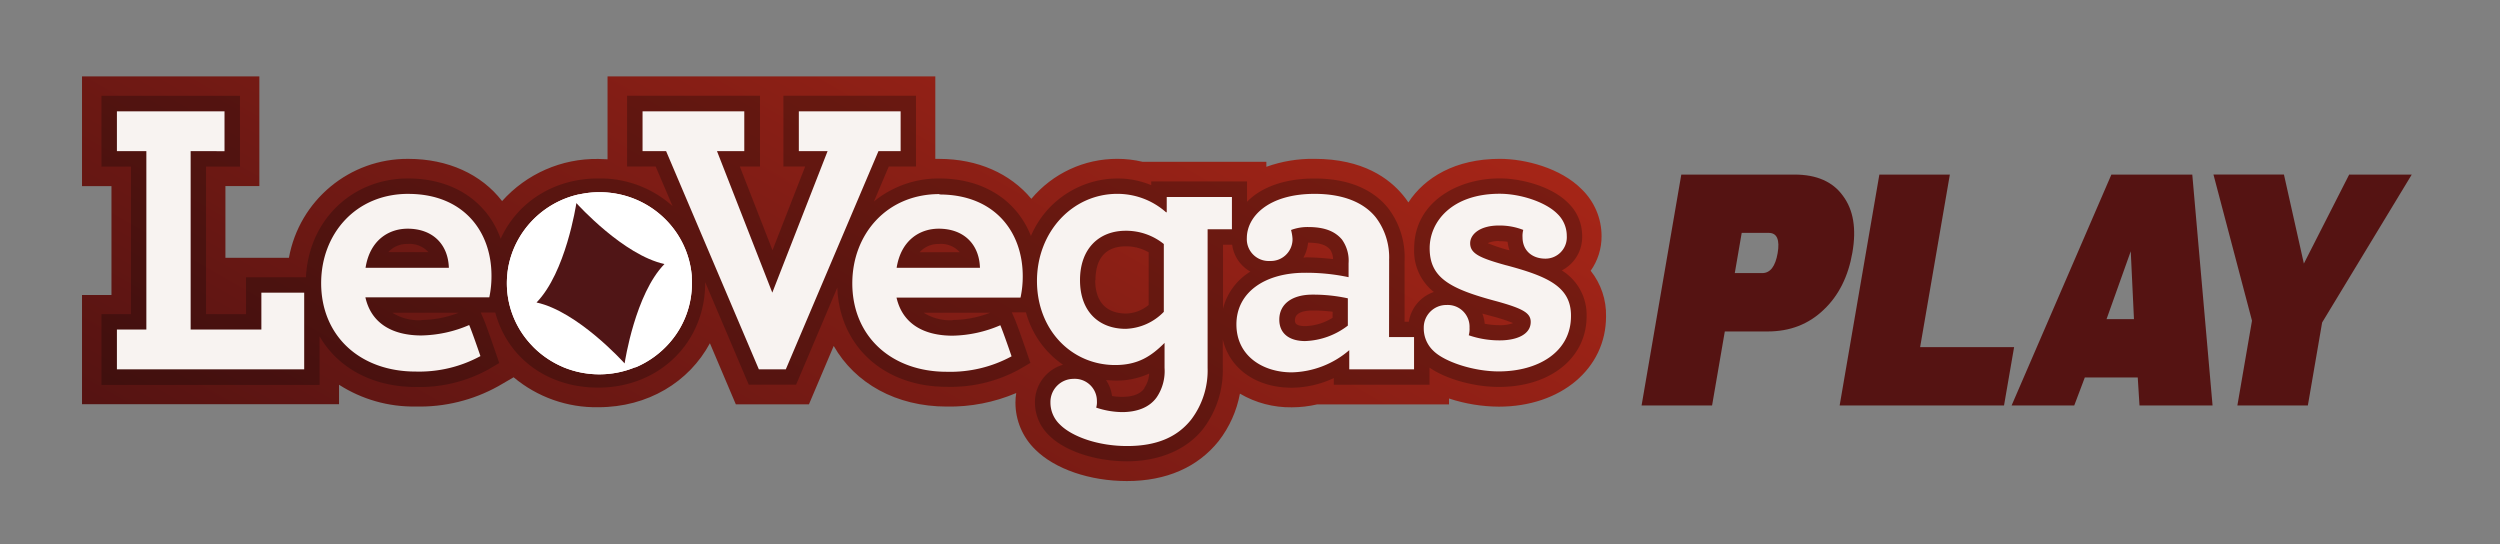
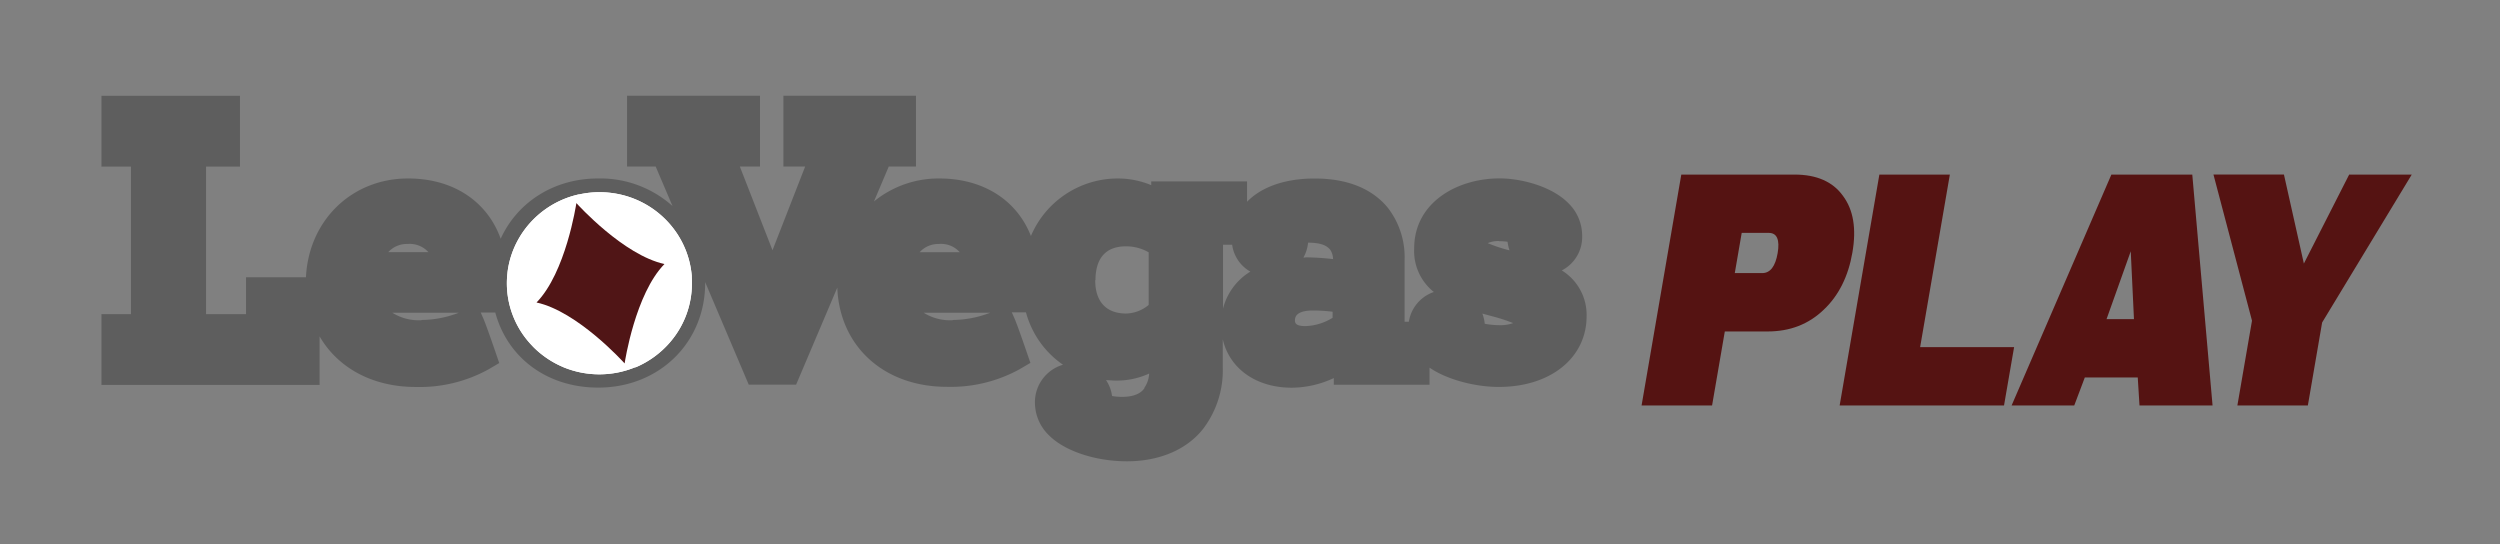
<svg xmlns="http://www.w3.org/2000/svg" id="Livello_1" version="1.1" viewBox="0 0 1965.79 428.04">
  <rect x="0" y="0" width="1965.79" height="428.04" fill="#808080" stroke="none" />
  <defs>
    <clipPath id="clippath">
-       <path d="M477.72 60.07v65.18c-2.43 0-4.89-.27-7.37-.27a99.44 99.44 0 0 0-75.55 33.13c-16.27-21.12-42.57-33.19-73.75-33.19-46.03-.32-85.64 32.47-93.86 77.77h-49.94v-56.36h26.69V60.07H64.48v86.27h23.17v85.64H64.48v85.85h202.11v-15.3a108.25 108.25 0 0 0 60.3 17.12c22.64.58 45.03-4.94 64.85-15.94l12.13-7.05a100.92 100.92 0 0 0 66.59 23.55c38.98 0 71.34-19.82 87.75-50.31l20.38 48.02h57.5l19.47-45.9c16.78 29.38 49.07 47.67 88.94 47.67 18.73.32 37.31-3.28 54.57-10.63a46 46 0 0 0-.61 7.58c0 13.87 5.6 27.14 15.53 36.79 15.32 15.32 42.83 24.83 72.17 24.83 30.87 0 55.67-10.84 72.11-31.47a86.5 86.5 0 0 0 16.7-37.26c12.36 7.26 26.48 10.96 40.8 10.75 6.73 0 13.48-.8 20.03-2.32h103.58v-4.62c12.65 4.18 25.89 6.34 39.22 6.42 48.8 0 84.26-29.96 84.26-70.92.32-13.03-3.97-25.74-12.08-35.94 5.63-7.98 8.64-17.52 8.56-27.27 0-13.87-5.63-27.14-15.59-36.79-16.3-16.57-44.18-23.94-64.5-23.94-34.85 0-59.01 14.64-71.82 34.25-1.3-2.01-2.75-3.91-4.28-5.74-10.67-12.92-31.26-28.51-69.5-28.51a107 107 0 0 0-37.89 6.26v-3.94h-97.35c-6.5-1.56-13.18-2.32-19.87-2.32a87.88 87.88 0 0 0-67.57 31.44c-16.65-20-42.28-31.4-72.4-31.4h-3.12V60.07H477.66h.05Z" class="st0" />
-     </clipPath>
+       </clipPath>
    <clipPath id="clippath-1">
      <path d="M79.75 75.26H1247.6v287.52H79.75z" class="st0" />
    </clipPath>
    <linearGradient id="Sfumatura_senza_nome" x1="247.15" x2="251.43" y1="1967.98" y2="1967.98" data-name="Sfumatura senza nome" gradientTransform="translate(-42331.3 -339060.66)scale(172.4)" gradientUnits="userSpaceOnUse">
      <stop offset="0" stop-color="#551312" />
      <stop offset="1" stop-color="#a52517" />
    </linearGradient>
    <style>
            .st0{fill:none}.st5{fill:#fff}
        </style>
  </defs>
  <g style="clip-path:url(#clippath)">
    <path d="M226.34-379.42h874.96v1197.2H226.34z" style="fill:url(#Sfumatura_senza_nome)" transform="rotate(-60 663.827 219.178)" />
  </g>
  <g style="isolation:isolate;opacity:.27">
    <g style="clip-path:url(#clippath-1)">
      <path d="M1228.07 212.64c10.12-5.21 16.36-15.77 16.01-27.14.03-9.83-3.99-19.21-11.1-26-13.18-13.18-37.12-19.23-53.77-19.23-33.4 0-67.22 18.92-67.22 55.07-.66 13.24 5.1 26 15.46 34.25a29.6 29.6 0 0 0-19.66 23.38h-3.33v-48.35a63.48 63.48 0 0 0-13.1-41.14c-8.56-10.54-25.26-23.12-57.6-23.12-25.13 0-42.83 7.61-53.19 18.28v-16.01h-75.34v2.96a68.3 68.3 0 0 0-26.72-5.25c-29.62.18-56.28 17.96-67.88 45.21-10.96-27.96-37.21-45.21-72.03-45.21a80.23 80.23 0 0 0-51.4 18.07l11.65-27.46h21.4V75.27H615.99v55.67h17.12l-25.68 65.82-25.68-65.82h15.85V75.27H493.07v55.67h22.49l13.24 31.05a85.1 85.1 0 0 0-58.53-21.66c-34.99 0-63.63 18.92-76.58 47.4-10.43-29.2-37.07-47.4-72.8-47.4-44.42 0-78.16 33.11-80.32 77.68h-47.11v28.98h-31.44v-116h26.69V75.32H79.77v55.67h23.2v116h-23.2v55.67h171.54V264.5c14.22 24.57 41.35 39.79 75.57 39.79 19.92.56 39.66-4.2 57.13-13.8l8.56-5.02-3.23-9.43c-.69-1.98-6.72-19.61-9.19-25.39l-2.14-4.92h11.44c9.51 35.32 40.45 59.05 80.99 59.05 47.91 0 84.05-35.38 84.05-82.31v-.61l34.25 80.59H626l32.37-76.26c1.8 46.11 36.65 77.98 86.16 77.98 19.92.56 39.64-4.2 57.13-13.8l8.56-5.02-3.23-9.43c-.69-1.98-6.72-19.61-9.19-25.34l-2.19-4.97h11.12c4.52 16.75 14.82 31.37 29.12 41.19-13.13 3.83-22.12 15.91-22.07 29.6 0 9.8 3.99 19.19 11.1 25.95 12.36 12.36 36.44 20.38 61.33 20.38s46.77-8.83 59.96-25.68c10.41-13.82 15.83-30.76 15.32-48.03V266.8c5.25 22.91 26.08 38.07 54.25 38.07 11.44-.11 22.72-2.7 33.06-7.58v5.25h75.28v-13.45c12.84 8.91 34.78 15.17 54.51 15.17 40.59 0 68.99-22.85 68.99-55.67.35-14.61-7.08-28.3-19.53-35.96M320.5 191.84a19.81 19.81 0 0 1 16.36 6.42h-31.55c3.88-4.26 9.43-6.61 15.2-6.42m11.01 59.93c-8.11.5-16.17-1.56-23.04-5.87h52.29a82.8 82.8 0 0 1-29.33 5.71zm406.79-59.93c6.16-.53 12.23 1.85 16.36 6.48h-31.52c3.83-4.26 9.36-6.61 15.06-6.48h.11Zm11.02 59.93c-8.11.5-16.17-1.56-23.04-5.87h52.32c-9.41 3.67-19.4 5.6-29.51 5.71l.21.16h.03Zm112.06-31.34c0-17.47 8.21-26.72 23.81-26.72 6.31-.08 12.55 1.54 18.02 4.71v41.35a28.6 28.6 0 0 1-18.02 6.76c-15.53-.16-24.02-9.43-24.02-26.29l.21.16zm38.53 84.75-.29.39c-3.86 5.39-11.58 6.5-17.33 6.5-2.64 0-5.28-.24-7.88-.69-.58-4.47-2.19-8.74-4.71-12.47 2.4 0 4.83.35 7.37.35 9.15.16 18.21-1.72 26.51-5.52-.18 4.04-1.51 7.93-3.8 11.26l.16.16-.03.03Zm61.75-61.65v-51.08h7.19c1.19 8.88 6.5 16.7 14.3 21.12a47.94 47.94 0 0 0-21.66 29.81l.16.16h.03Zm86.16 6.34a42.77 42.77 0 0 1-21.4 6.55c-8.19 0-8.19-2.91-8.19-4.68 0-6.61 8.56-7.58 13.95-7.58s10.46.32 15.67.98l-.05 4.71.03.03Zm-21.4-47.37h-1.51c2.01-3.59 3.25-7.58 3.65-11.68 11.31 0 15.2 2.91 17.44 5.6 1.4 2.19 2.17 4.73 2.19 7.32-7.29-.87-14.61-1.34-21.96-1.4l.21.16h-.03Zm152.39-12.85c2.19 0 4.41.13 6.61.48.27 2.3.77 4.54 1.51 6.72-5.84-1.45-11.58-3.35-17.12-5.66 2.81-1.19 5.78-1.75 8.83-1.66l.21.13h-.03Zm.48 66.04c-3.97 0-7.93-.37-11.81-1.11-.29-2.75-.92-5.42-1.87-8l8.14 2.22c5.45 1.4 10.81 3.14 16.01 5.25-3.35 1.19-6.9 1.75-10.43 1.64" style="fill:#030404" />
    </g>
  </g>
-   <path d="M705.04 210.58c3.52-22.07 18.58-30.76 33.06-30.76 19.74 0 31.9 12.21 32.45 30.76h-65.5Zm33.66-57.97c-41.75 0-68.52 31.9-68.52 70.15 0 41.75 30.76 69.57 74.19 69.57 17.78.5 35.41-3.67 51.05-12.15 0 0-6.5-19.02-8.85-24.44a98.7 98.7 0 0 1-37.54 8.21c-22.61 0-39.4-9.3-44.08-29.96h97.5a78.6 78.6 0 0 0 1.75-16.83c0-35.38-22.61-64.23-65.5-64.23zM205.52 259.12h-55.61V118.84l26.63.03V87.53H91.93v31.31h23.15v140.28H91.93v31.29h147.26v-60.3h-33.67zm115.53-106.68c-41.75 0-68.52 31.9-68.52 70.15 0 41.75 30.76 69.57 74.25 69.57 17.78.5 35.38-3.67 50.99-12.15 0 0-6.48-19.02-8.85-24.44-11.84 5.18-24.6 7.95-37.52 8.21-22.61 0-39.45-9.3-44.08-29.96h97.42a80 80 0 0 0 1.72-16.83c.08-35.54-22.51-64.53-65.42-64.53m-33.6 58.12c3.46-22.07 18.55-30.76 33.06-30.76 19.68 0 31.87 12.21 32.45 30.76h-65.5Zm629.99-43.68h-.56c-10.57-9.36-24.18-14.48-38.28-14.48-35.38 0-63.2 29.96-63.2 68.52s27.27 66.09 61.48 66.09c17.95 0 28.38-6.95 38.84-17.39v19.68c.56 8.19-1.61 16.33-6.21 23.12-5.78 8.09-15.67 11.6-27.25 11.6-6.9-.11-13.77-1.3-20.29-3.52.48-1.69.69-3.44.56-5.18.05-9.59-7.71-17.42-17.31-17.47-.42 0-.82 0-1.24.03-10.04.11-18.1 8.35-17.99 18.42v.18c0 6.58 2.72 12.89 7.53 17.39 9.3 9.3 29.6 16.83 52.77 16.83s39.45-6.97 50.45-20.9c8.8-11.68 13.32-26 12.84-40.59V180.26h19.11v-25.34h-51.26v12l.03-.03Zm-2.3 78.3a43.7 43.7 0 0 1-29.96 13.37c-20.85 0-35.94-13.37-35.94-38.28s15.06-38.84 35.94-38.84c10.88-.08 21.48 3.59 29.96 10.43zm269.32-36.55c-20.9-5.78-28.43-9.25-28.43-17.39 0-6.95 7.53-13.93 22.61-13.93 6.55-.08 13.06 1.09 19.13 3.46-.48 1.9-.69 3.86-.56 5.81 0 10.41 7.53 16.78 17.95 16.78 9.27.05 16.83-7.43 16.86-16.7 0-.42 0-.82-.03-1.24 0-6.61-2.72-12.92-7.53-17.44-9.3-9.25-28.98-15.64-45.21-15.64-37.68 0-55.07 22.01-55.07 42.83 0 23.17 15.64 31.9 52.77 41.75 20.85 5.78 26.69 9.25 26.69 16.23 0 9.86-11.05 14.48-24.36 14.48-8.3.03-16.54-1.32-24.36-4.02.53-1.9.74-3.86.61-5.81.48-9.46-6.79-17.49-16.23-17.99-.58-.03-1.16-.03-1.77 0-9.78-.13-17.84 7.69-17.99 17.47v.53a24.1 24.1 0 0 0 7.53 17.99c8.56 8.56 31.31 16.23 51.4 16.23 30.76 0 56.83-15.06 56.83-43.52.21-23.07-18.34-31.2-50.78-39.9m-92.23-3.99a51.86 51.86 0 0 0-10.43-33.66c-9.25-11.6-25.47-18.55-48.09-18.55-36.52 0-53.35 17.99-53.35 34.78-.48 9.46 6.79 17.49 16.23 17.99.58.03 1.16.03 1.77 0 9.46.45 17.47-6.84 17.92-16.3v-1.09c-.13-2.35-.53-4.71-1.16-6.97 4.28-1.59 8.8-2.38 13.37-2.32 12.15 0 20.85 2.91 26.69 9.86 3.83 5.42 5.68 11.97 5.18 18.58v10.99a159.6 159.6 0 0 0-34.25-3.46c-31.9 0-53.95 15.64-53.95 40.56s20.9 37.74 43.52 37.74a71.66 71.66 0 0 0 45.21-17.44v15.06h50.95v-25.39h-19.66l.08-60.38v.03h-.02Zm-32.45 51.39c-9.67 7.47-21.4 11.73-33.61 12.15-12.21 0-20.29-5.78-20.29-16.83 0-12.15 9.86-19.68 26.08-19.68 9.36-.05 18.69.92 27.82 2.91zM628.14 118.84h22.6l-43.47 111.27-43.49-111.27h21.46V87.53h-79.99v31.31h18.52l72.93 171.57h21.19l72.85-171.57h17.44V87.53h-80.04z" style="fill:#f8f3f1" />
  <path d="m533.36 185.24-.39-.63c.16.18.29.42.39.63m-6.23 83.5c-.13.18-.26.37-.42.5zm-27.16 19.87h-.5z" class="st5" />
  <path d="M543.96 217.45v-.35a70.8 70.8 0 0 0-10.57-31.87l-.39-.63a72.76 72.76 0 0 0-46.56-31.94 75 75 0 0 0-14.98-1.54c-5.34 0-10.64.58-15.85 1.72h-.39c-19.55 4.33-36.44 16.54-46.72 33.74-.11.21-.21.42-.35.61-4.86 8.35-7.98 17.6-9.12 27.19v.26c-.32 2.7-.48 5.39-.48 8.09 0 18.39 7.21 36.06 20.03 49.25l.5.56a73.4 73.4 0 0 0 23.55 16.01l.56.26a74.06 74.06 0 0 0 56.15 0h.5a73.6 73.6 0 0 0 26.69-19.32l.42-.5a70.63 70.63 0 0 0 17.12-46.01c.05-2.01-.05-3.8-.16-5.52m-18.34-35.31-5.13-1.45a91.2 91.2 0 0 0-25.18-19.95l-1.32-1.3a68.36 68.36 0 0 1 31.65 22.7h-.03Zm-32.08-17.12a89.5 89.5 0 0 1 23.46 18.76c1.4 5.39 2.75 14.3.69 17.81l-21.16 5.6-22.4-14.43-.39-21.19c6.37-2.81 13-5 19.79-6.61v.05h.03Zm-24.39 6.28.35 21.4-21.93 14.4-21.06-5.57c-2.14-4.28-.85-13.8.63-19.53a65.7 65.7 0 0 1 22.83-16.57 76.5 76.5 0 0 1 19.19 5.81v.05Zm-19.23-12.09-1.64 2.08a69.7 69.7 0 0 0-24.71 17.89l-6.34 3.09c8.35-10.78 19.71-18.84 32.68-23.07m-46.58 63.55v-3.23l4.81 4.28c1.19 18.28 6.9 27.25 9.51 30.44-1.13 2.35-1.69 4.94-1.59 7.53a65.9 65.9 0 0 1-12.71-39.05m38.51 34.28c-6.82-.63-13.5-2.3-19.82-4.92-.82-.85-7.95-8.56-9.3-28.96a98 98 0 0 1 12.84-17.12l20.61 5.47 7.74 26.48-12.08 19.05Zm29.51 32.57c-7.26 0-14.51-1.11-21.4-3.38l6.72-3.09c9.46 1.13 19.02 1.13 28.48 0l7.4 3.12a69.8 69.8 0 0 1-21.12 3.52l-.08-.16Zm12.85-10.91c-8.85 1.06-17.81 1.06-26.69 0-4.52-5.98-8.53-12.32-11.94-18.97l12.08-19.13H486l12.84 19.26c-4.2 6.82-9.09 13.18-14.56 19.02l-.13-.16.03-.03Zm37.17-26.98a127 127 0 0 1-18.63 5.47l-12.84-19.11c3.55-8.62 6.31-17.49 8.27-26.58l20.14-5.36c4.81 5.34 9.16 11.07 13.06 17.12a47.17 47.17 0 0 1-9.86 28.62l-.13-.16Zm5.68 9.33c0-2.22-.39-4.02-.61-5.39-.13-.74-.35-1.48-.61-2.19 6.34-8.62 9.83-19 9.99-29.68l3.56-2.35v1.16c.11 13.84-4.18 27.35-12.21 38.63l-.13-.16v-.03Z" class="st5" />
  <path d="M443.32 288.82c-.18-.08-.37-.16-.56-.26zm-24.16-16.28c-.21-.13-.39-.32-.5-.56zm-10.65-85.98c-.11.21-.21.42-.35.61.08-.21.21-.42.35-.61m124.85-1.32-.39-.63c.16.18.29.42.39.63m-6.23 83.5c-.13.18-.26.37-.42.5zm-27.16 19.87h-.5z" class="st5" />
  <path d="M543.96 217.45v-.35a70.8 70.8 0 0 0-10.57-31.87l-.39-.63a72.76 72.76 0 0 0-46.56-31.94 75 75 0 0 0-14.98-1.54c-5.34 0-10.64.58-15.85 1.72h-.39c-19.55 4.33-36.44 16.54-46.72 33.74-.11.21-.21.42-.35.61-4.86 8.35-7.98 17.6-9.12 27.19v.26c-.32 2.7-.48 5.39-.48 8.09 0 18.39 7.21 36.06 20.03 49.25l.5.56a73.4 73.4 0 0 0 23.55 16.01l.56.26a74.06 74.06 0 0 0 56.15 0h.5a73.6 73.6 0 0 0 26.69-19.32l.42-.5a70.63 70.63 0 0 0 17.12-46.01c.05-2.01-.05-3.8-.16-5.52" class="st5" />
  <path d="M443.32 288.82c-.18-.08-.37-.16-.56-.26zm-24.16-16.28c-.21-.13-.39-.32-.5-.56zm-10.65-85.98c-.11.21-.21.42-.35.61.08-.21.21-.42.35-.61" class="st5" />
  <path d="M1346.22 318.81h-55.42l31.23-181.54h89.07c17.26 0 30.02 5.55 37.99 16.65 8.35 11.11 10.72 26.06 7.48 44.64-3.18 18.59-10.72 33.82-22.48 44.92-12.04 11.6-26.78 17.15-44.2 17.15h-33.64l-10.01 58.17Zm17.87-104.07h21.55c6.38 0 10.34-5.33 12.15-15.67 1.81-10.61-.55-15.94-6.93-15.94h-21.33zm169.11-77.47-23.37 135.69h73.89l-7.92 45.85h-129.25l31.23-181.54zm106.12 159.55-8.3 21.99h-49.26l78.46-181.54h63.61l15.94 181.54h-57.45l-1.37-21.99h-41.67.05Zm36.12-99.24-19.02 53.33h21.55zm171.7-60.31h49.26l-70.48 116.33-11.21 65.2h-55.42l11.49-66.64-30.3-114.91h55.42l15.67 69.99 35.63-69.99h-.05Z" style="fill:#551312" />
  <path d="M522.49 207.6h-.02c-32.12-6.98-68.08-46.61-69.23-47.88v-.03l-.01.01h-.02v.02c-.26 1.7-8.39 54.59-31.32 78.13h-.02l.02.01h-.01.02c32.12 6.98 68.08 46.61 69.23 47.88v.04l.02-.02.01.02v-.04c.25-1.69 8.38-54.59 31.31-78.13h.02z" style="fill:#501516" />
</svg>